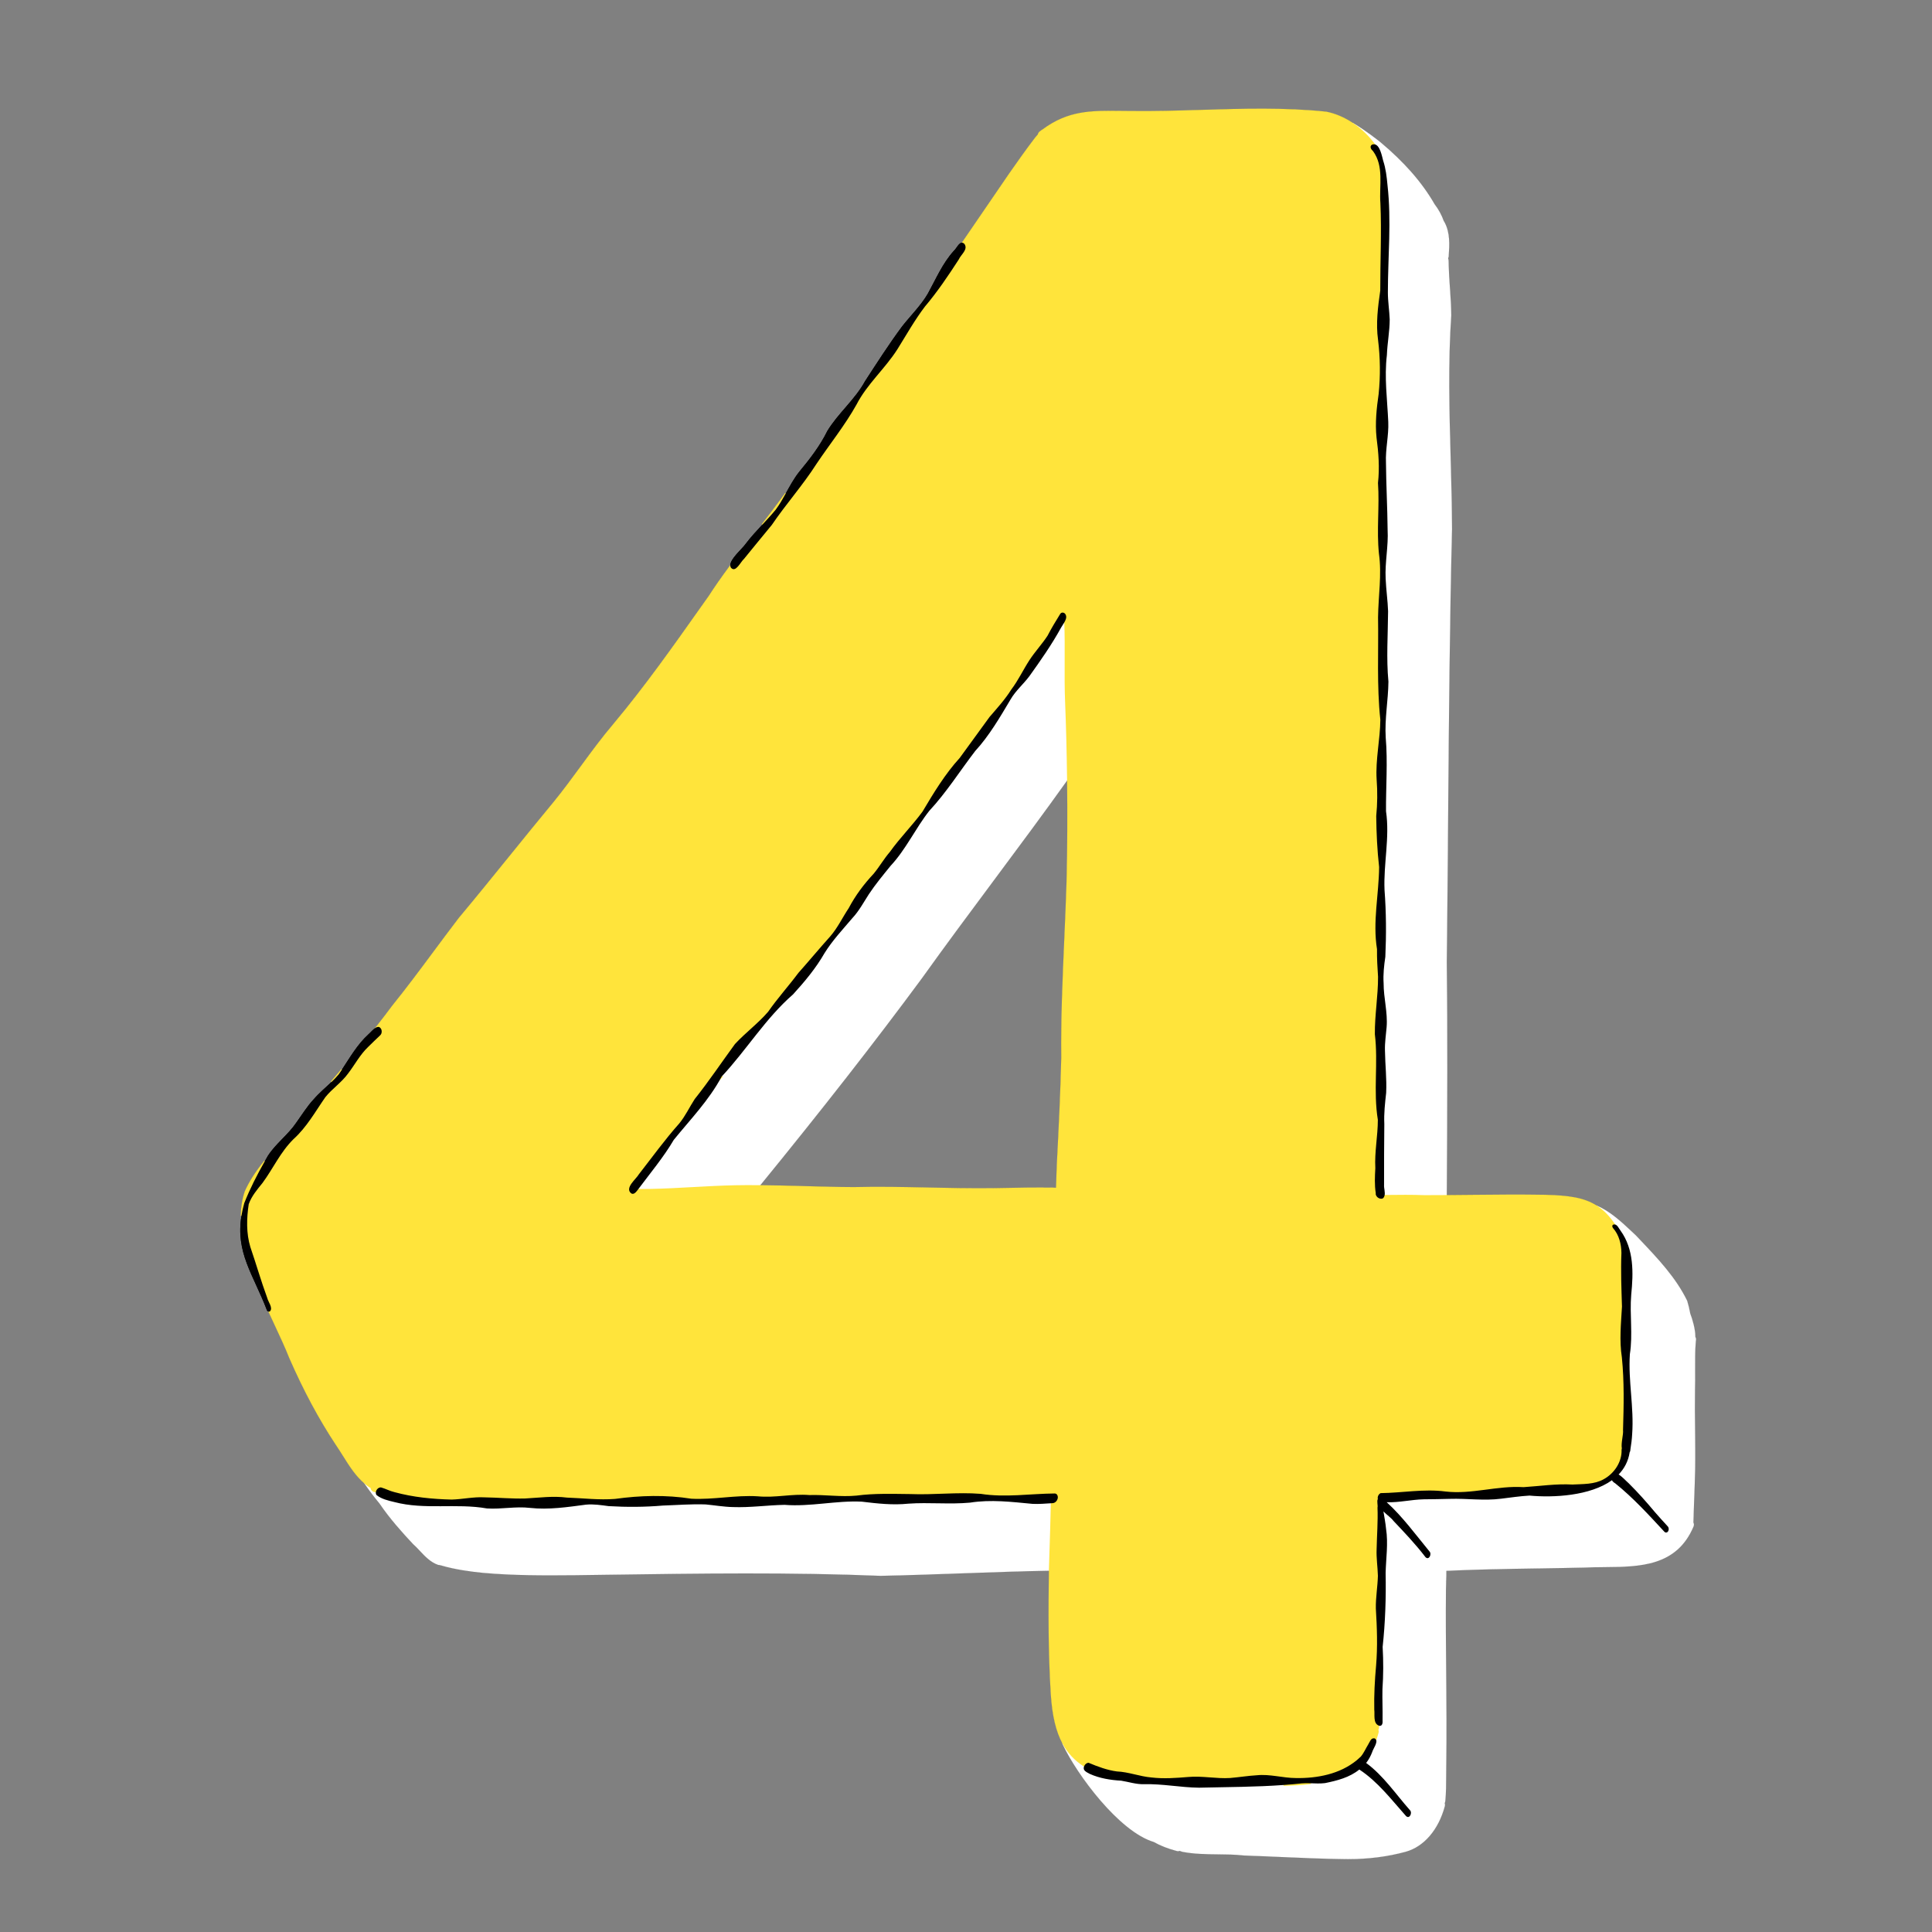
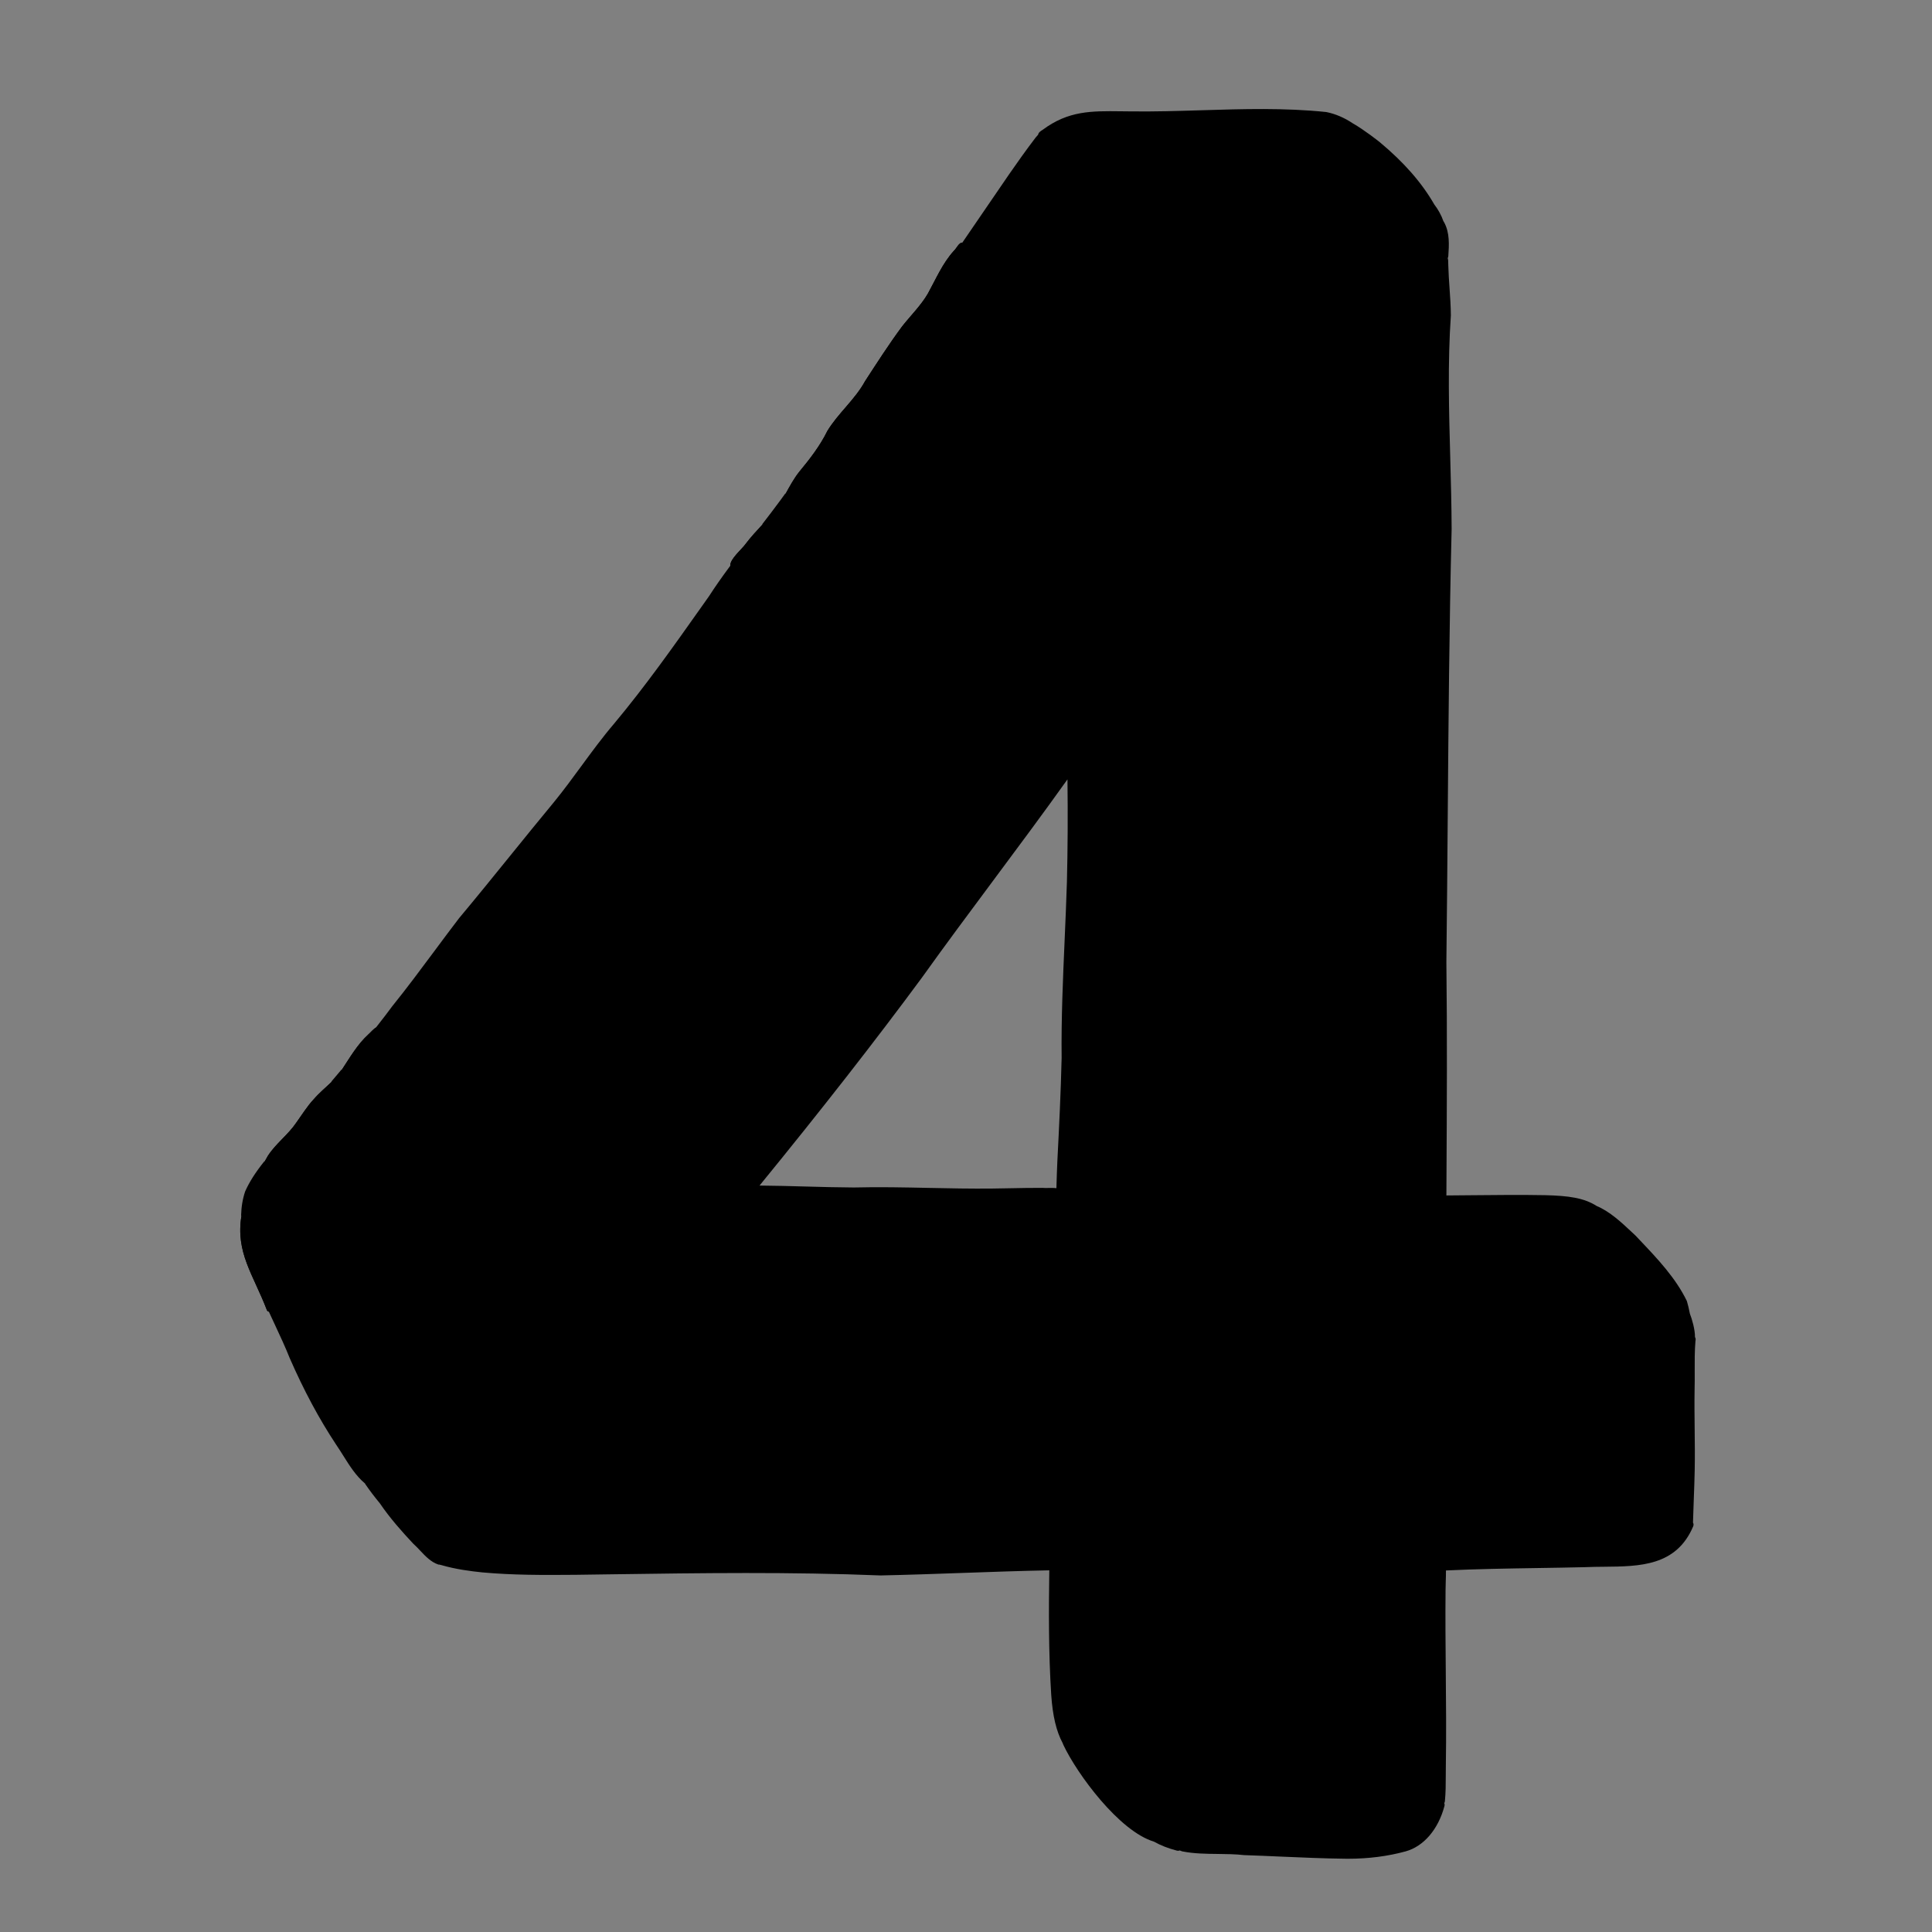
<svg xmlns="http://www.w3.org/2000/svg" version="1.0" preserveAspectRatio="xMidYMid meet" height="1080" viewBox="0 0 810 810" zoomAndPan="magnify" width="1080">
  <rect x="0" y="0" width="810" height="810" fill="#808080" stroke="none" />
  <defs>
    <clipPath id="c66d4176ae">
      <path clip-rule="nonzero" d="M 100 45.055 L 711 45.055 L 711 779.305 L 100 779.305 Z M 100 45.055" />
    </clipPath>
    <clipPath id="6b776a8e0f">
      <path clip-rule="nonzero" d="M 151 51 L 711.27 51 L 711.27 779.305 L 151 779.305 Z M 151 51" />
    </clipPath>
    <clipPath id="b479705c16">
-       <path clip-rule="nonzero" d="M 100 45.055 L 682 45.055 L 682 749 L 100 749 Z M 100 45.055" />
-     </clipPath>
+       </clipPath>
  </defs>
  <g clip-path="url(#c66d4176ae)">
    <path fill-rule="nonzero" fill-opacity="1" d="M 710.629 560.574 C 710.688 557.477 709.352 552.926 708.5 550.801 C 708.109 548.762 707.707 547.078 707.227 545.469 C 702.539 535.781 694.93 527.762 687.57 520.004 C 686.941 519.34 686.312 518.676 685.68 518.008 C 685.172 517.535 684.66 517.055 684.141 516.566 C 679.84 512.531 674.969 507.957 669.434 505.633 C 664.023 502.156 657.449 501.332 647.926 501.086 C 637.512 500.898 626.922 501.008 616.68 501.109 C 613.258 501.141 609.828 501.176 606.406 501.199 L 606.441 494.047 C 606.602 464.312 606.77 433.566 606.402 403.34 C 606.648 383.066 606.812 362.453 606.969 342.516 C 607.281 302.973 607.602 262.082 608.602 221.879 C 608.57 211.863 608.289 201.68 608.02 191.832 C 607.48 172.297 606.922 152.094 608.281 132.23 C 608.254 128.414 607.988 124.559 607.727 120.828 C 607.512 117.727 607.289 114.516 607.207 111.336 C 607.18 111.039 607.18 110.711 607.18 110.367 C 607.18 109.633 607.18 108.879 606.957 108.227 C 607.113 107.961 607.199 107.668 607.211 107.359 C 607.523 102.762 607.879 97.543 605.398 93.094 C 605.355 93.027 605.309 92.961 605.262 92.895 L 605.164 92.75 C 604.305 90.281 603.012 87.91 601.332 85.719 C 596.07 76.57 588.598 68.035 578.492 59.625 C 577.859 59.113 572.129 54.555 567.148 51.707 C 563.602 49.332 559.871 47.738 556.047 46.973 C 538.684 45.152 520.938 45.695 503.777 46.223 C 493.902 46.523 483.699 46.84 473.664 46.695 C 472.348 46.688 471.059 46.672 469.793 46.656 C 457.59 46.52 447.953 46.398 437.176 54.398 L 437.121 54.43 C 436.305 54.945 435.383 55.523 435.254 56.453 C 434.906 56.828 434.57 57.223 434.25 57.609 L 434.129 57.75 C 430.066 63.074 426.316 68.398 423.184 72.906 C 420.016 77.547 416.84 82.18 413.664 86.812 C 410.266 91.773 406.863 96.734 403.473 101.703 L 403.414 101.789 C 402.027 101.645 400.996 104.223 399.914 105.145 C 395.125 110.438 392.387 116.996 388.977 123.16 C 386.051 128.137 381.797 132.293 378.223 136.836 C 372.723 144.246 367.723 152.062 362.684 159.801 C 358.457 167.551 351.426 173.188 346.871 180.684 C 343.805 186.918 339.52 192.465 335.062 197.832 C 332.812 200.668 331.117 203.852 329.367 207.004 L 329.227 206.914 L 328.254 208.254 C 327.875 208.777 327.492 209.301 327.113 209.824 C 324.438 213.469 321.691 217.039 319.598 219.738 L 319.727 219.84 C 317.262 222.496 314.797 225.148 312.598 228.051 C 311.27 230.027 305.938 234.441 306.191 237.176 L 306.082 237.324 C 302.535 242.105 299.738 246.113 297.273 249.938 C 296.129 251.555 294.984 253.172 293.836 254.797 C 282.32 271.082 270.406 287.926 257.453 303.41 C 252.566 309.133 248.047 315.297 243.676 321.258 C 240.031 326.23 236.262 331.371 232.301 336.227 C 226.152 343.645 219.984 351.262 214.023 358.625 C 206.996 367.301 199.734 376.273 192.445 384.988 C 188.891 389.629 185.344 394.398 181.918 399.012 C 176.297 406.578 170.484 414.398 164.457 421.867 C 162.574 424.422 160.461 427.188 157.805 430.566 L 157.578 430.852 C 156.441 431.504 155.25 433 154.445 433.668 C 149.809 437.902 146.711 443.375 143.273 448.559 L 143.145 448.461 C 141.738 450.125 140.332 451.789 138.926 453.453 L 139.043 453.562 C 136.543 455.973 133.844 458.184 131.57 460.824 C 128.73 463.871 126.57 467.422 124.145 470.785 C 120.734 475.805 115.672 479.406 112.328 484.562 C 111.863 485.355 111.414 486.168 110.953 486.973 L 110.82 486.883 C 107.121 491.488 104.57 495.492 102.789 499.488 C 101.738 502.578 101.168 505.992 101.086 509.629 L 101.25 509.645 C 98.691 525.152 106.164 534.301 111.879 549.215 C 111.996 549.594 112.336 549.863 112.699 549.883 L 112.73 549.961 C 113.508 551.645 114.285 553.312 115.051 554.957 C 117.438 560.082 119.695 564.922 121.461 569.387 C 127.41 582.996 133.785 594.875 140.949 605.707 C 141.969 607.188 142.953 608.762 143.91 610.281 C 146.512 614.441 149.207 618.738 152.98 621.914 L 153.262 622.371 C 154.996 624.902 156.961 627.496 159.266 630.289 C 163.559 636.609 168.738 642.375 173.254 647.195 C 174.27 648.094 175.246 649.129 176.188 650.133 C 178.375 652.461 180.641 654.863 183.734 655.926 C 183.957 655.984 184.156 655.988 184.34 655.977 C 184.539 656.07 184.746 656.129 184.926 656.141 C 191.059 657.945 197.43 658.746 202.301 659.242 C 214.895 660.379 227.395 660.371 241.266 660.246 C 246.293 660.18 251.32 660.109 256.348 660.035 C 293.332 659.512 331.578 658.969 369.191 660.512 C 380.621 660.273 392.238 659.859 403.473 659.461 C 415.418 659.035 427.77 658.594 439.922 658.367 C 439.68 675.117 439.609 693.016 440.727 710.527 C 441.328 719.395 442.859 725.855 445.555 730.859 L 445.594 730.965 C 445.68 731.18 445.762 731.383 445.828 731.566 C 451.574 743.746 469.184 767.719 483.785 772.109 C 486.594 773.688 489.727 774.918 493.363 775.871 C 493.809 775.992 494.219 775.977 494.59 775.805 C 494.902 775.949 495.254 776.082 495.648 776.195 C 500.535 777.172 505.613 777.223 510.527 777.273 C 514.172 777.312 517.941 777.352 521.617 777.766 C 526.766 777.938 532.004 778.168 537.066 778.391 C 545.852 778.773 554.938 779.172 563.879 779.273 C 564.336 779.281 564.785 779.285 565.238 779.285 C 573.758 779.285 581.855 778.246 589.32 776.195 C 596.898 774.098 602.977 767.004 605.582 757.23 C 605.711 756.77 605.68 756.336 605.496 755.961 C 605.648 755.738 605.742 755.488 605.773 755.211 C 606.133 751.676 606.141 748.074 606.145 744.586 C 606.148 743.168 606.148 741.699 606.176 740.258 C 606.387 727.164 606.266 713.855 606.148 700.984 C 606.047 689.695 605.941 678.02 606.059 666.535 C 606.066 665.324 606.105 664.094 606.141 662.898 C 606.188 661.434 606.238 659.914 606.223 658.422 C 618.98 657.816 631.973 657.609 644.539 657.41 C 651.066 657.309 657.816 657.203 664.457 657.043 C 667.125 656.918 669.898 656.891 672.582 656.867 C 687.445 656.73 702.812 656.59 709.855 639.977 C 710.105 639.414 710.082 638.844 709.793 638.363 C 709.875 635.043 710.004 631.656 710.133 628.383 C 710.285 624.406 710.441 620.297 710.516 616.258 C 710.621 610.594 710.559 604.82 710.496 599.242 C 710.438 593.824 710.371 588.227 710.465 582.727 C 710.539 580.129 710.527 577.488 710.512 574.934 C 710.496 570.738 710.473 566.398 710.828 562.18 C 710.988 561.574 710.918 561.02 710.629 560.574 Z M 443.312 486.648 C 443.141 490.227 443.031 493.867 442.926 497.391 L 442.906 498.152 C 441.82 498.02 440.57 498.043 439.457 498.062 C 438.551 498.078 437.684 498.098 437.098 498.02 C 432.516 498 427.836 498.094 423.32 498.18 C 420.902 498.227 418.484 498.273 416.07 498.305 C 407.191 498.402 398.148 498.223 389.406 498.035 C 379.105 497.82 368.453 497.59 357.945 497.859 C 351.199 497.824 344.281 497.633 337.594 497.449 C 331.312 497.277 324.824 497.102 318.441 497.051 C 344.652 464.941 366.891 436.465 386.422 410.008 C 396.266 396.238 406.551 382.422 416.496 369.059 C 426.766 355.262 437.383 340.996 447.539 326.758 C 447.727 341.805 447.652 355.902 447.309 369.82 C 447.059 377.957 446.699 386.223 446.348 394.219 C 445.641 410.359 444.906 427.051 445.094 443.492 C 444.766 457.789 444.035 472.652 443.312 486.648 Z M 443.312 486.648" fill="#000000" />
  </g>
  <g clip-path="url(#6b776a8e0f)">
-     <path fill-rule="nonzero" fill-opacity="1" d="M 446.012 257.32 L 445.707 257.117 L 445.992 256.758 C 446.027 256.719 446.059 256.684 446.082 256.645 L 446.625 255.855 L 446.75 257.918 L 446.121 257.379 C 446.086 257.359 446.051 257.344 446.012 257.32 Z M 575.844 60.691 L 575.938 60.82 L 576.098 60.828 C 577.977 60.891 578.883 64.629 579.375 66.637 L 579.383 66.684 C 579.453 66.957 579.512 67.203 579.574 67.426 C 580.672 70.719 581.059 74.145 581.387 77.664 C 582.535 87.773 582.195 98.109 581.863 108.137 L 581.859 108.242 C 581.707 112.93 581.547 117.773 581.547 122.539 C 581.539 124.707 581.742 126.887 581.941 128.996 L 581.949 129.109 C 582.098 130.688 582.25 132.32 582.312 133.918 C 582.305 136.648 582 139.414 581.707 142.086 C 581.461 144.305 581.211 146.594 581.125 148.848 C 580.297 155.715 580.785 162.707 581.254 169.469 C 581.414 171.781 581.598 174.398 581.711 176.906 C 581.824 179.727 581.52 182.582 581.223 185.363 C 580.922 188.172 580.613 191.078 580.742 193.957 C 580.777 198.715 580.934 203.508 581.086 208.148 C 581.238 212.699 581.391 217.406 581.43 222.082 C 581.625 225.535 581.32 229.027 581.023 232.402 C 580.734 235.734 580.434 239.184 580.609 242.59 C 580.703 244.887 580.914 247.176 581.125 249.391 L 581.129 249.438 C 581.348 251.809 581.555 254.047 581.633 256.262 C 581.609 259.078 581.535 262.004 581.469 264.602 C 581.293 271.574 581.109 278.785 581.773 285.785 C 581.738 289.02 581.445 292.301 581.168 295.473 L 581.16 295.539 C 580.762 300.02 580.348 304.648 580.637 309.27 C 581.215 315.895 581.055 322.758 580.898 329.426 C 580.82 332.77 580.73 336.555 580.766 340.164 C 581.699 346.488 581.188 352.902 580.688 359.129 C 580.32 363.707 579.941 368.441 580.141 373.145 C 580.812 381.914 580.926 391.324 580.48 401.094 C 579.984 404.426 579.508 408.352 579.754 412.195 C 579.746 414.938 580.094 417.691 580.434 420.379 C 580.859 423.73 581.301 427.195 581.016 430.629 C 580.938 431.602 580.836 432.566 580.727 433.59 C 580.484 435.852 580.234 438.184 580.324 440.504 C 580.352 442.82 580.477 445.098 580.598 447.305 L 580.605 447.449 C 580.809 451.09 580.996 454.531 580.82 458.156 L 580.785 458.484 C 580.324 462.641 579.848 466.941 580.051 471.215 C 579.961 480.523 579.926 488.855 579.949 496.672 C 579.895 497.352 580 498.09 580.094 498.746 C 580.219 499.609 580.348 500.504 580.137 501.242 L 580.008 501.672 L 581.848 501.648 C 586.844 501.59 592.008 501.527 597.121 501.738 C 597.387 501.738 597.652 501.738 597.918 501.738 C 600.395 501.738 602.898 501.723 605.332 501.703 L 606.566 501.699 L 606.609 494.047 L 606.609 493.875 C 606.77 464.199 606.934 433.512 606.566 403.344 C 606.816 383.18 606.977 362.676 607.133 342.844 L 607.133 342.516 C 607.445 302.996 607.766 262.129 608.77 221.879 C 608.734 211.879 608.457 201.715 608.184 191.883 L 608.184 191.797 C 607.645 172.273 607.086 152.086 608.445 132.23 C 608.422 128.422 608.152 124.578 607.895 120.816 C 607.676 117.727 607.453 114.531 607.371 111.32 C 607.348 111.031 607.348 110.707 607.348 110.367 C 607.344 109.648 607.344 108.906 607.137 108.246 C 607.281 107.977 607.363 107.68 607.375 107.371 C 607.691 102.746 608.047 97.508 605.535 93 C 605.492 92.934 605.445 92.863 605.398 92.801 L 605.312 92.676 C 604.445 90.199 603.152 87.824 601.477 85.637 C 596.203 76.473 588.719 67.922 578.598 59.492 C 577.957 58.98 572.219 54.418 567.23 51.562 L 567.09 51.484 L 566.746 52.035 L 566.879 52.125 C 570.262 54.391 573.363 57.355 575.844 60.691 Z M 268.27 499.16 C 269.965 499.16 271.391 499.152 272.848 499.117 C 278.785 499 284.758 498.672 290.535 498.352 C 296.352 498.031 302.367 497.699 308.344 497.582 C 311.133 497.531 314.141 497.516 318.094 497.543 L 318.254 497.543 L 318.352 497.422 C 344.672 465.184 366.98 436.625 386.555 410.102 C 396.387 396.355 406.656 382.559 416.586 369.215 L 416.73 369.023 C 427.066 355.133 437.754 340.773 447.969 326.441 L 448.031 326.352 L 448.027 326.246 C 447.883 314.898 447.621 304.594 447.227 294.742 C 446.977 288.918 447 282.988 447.027 277.258 L 447.027 277.16 C 447.051 271.66 447.078 265.969 446.852 260.391 L 446.801 259.109 L 446.223 260.254 C 445.957 260.789 445.617 261.312 445.27 261.84 C 445.008 262.242 444.758 262.621 444.578 262.965 C 440.707 270.023 436.09 276.613 431.301 283.301 C 430.297 284.641 429.113 285.953 428.066 287.109 C 426.402 288.949 424.684 290.855 423.441 293.004 L 422.715 294.223 C 418.504 301.312 414.145 308.645 408.602 314.664 C 406.465 317.445 404.387 320.336 402.359 323.16 C 398.328 328.773 394.156 334.574 389.336 339.758 C 386.859 342.898 384.668 346.379 382.547 349.746 C 379.719 354.234 376.797 358.879 373.156 362.762 L 371.98 364.207 C 369.258 367.562 366.438 371.035 364 374.723 C 363.422 375.613 362.836 376.566 362.359 377.34 C 360.789 379.887 359.168 382.52 357.078 384.742 C 356.25 385.723 355.402 386.699 354.559 387.676 L 354.484 387.762 C 351.301 391.434 348.012 395.23 345.406 399.43 C 341.598 406.07 336.637 411.852 332.301 416.621 C 325.367 422.664 319.633 429.953 314.078 437.02 C 310.359 441.75 306.512 446.645 302.328 451.117 L 302.242 451.238 C 298.25 458.707 292.715 465.23 287.367 471.539 L 287.328 471.586 C 285.641 473.574 283.895 475.633 282.195 477.73 C 279.086 483.043 275.02 488.328 271.082 493.445 C 269.773 495.148 268.418 496.902 267.133 498.629 L 266.738 499.156 L 267.398 499.156 C 267.695 499.16 267.984 499.16 268.27 499.16 Z M 439.762 629.973 L 439.391 629.996 L 439.387 629.996 C 437.258 630.137 435.051 630.281 432.906 630.168 C 432.324 630.113 431.742 630.059 431.16 630 L 430.332 629.922 C 422.234 629.141 414.59 628.402 406.66 629.656 C 402.172 630.074 397.582 630 393.141 629.93 L 393.031 629.93 C 389.043 629.859 384.918 629.797 380.82 630.082 C 374.098 630.789 367.285 629.969 361.262 629.242 C 356.141 628.996 350.996 629.484 346.02 629.957 L 345.918 629.965 C 340.379 630.488 334.648 631.031 328.918 630.582 C 325.906 630.641 322.934 630.855 320.062 631.062 L 320 631.066 C 316.09 631.348 311.656 631.66 307.27 631.516 C 304.828 631.465 302.273 631.152 299.77 630.848 C 298.441 630.684 297.145 630.527 295.895 630.414 C 291.727 630.25 287.504 630.453 283.418 630.648 L 283.039 630.664 C 281.352 630.746 279.609 630.828 277.883 630.879 C 270.66 631.508 263.031 631.586 255.219 631.121 L 254.195 630.984 C 251.422 630.613 248.559 630.234 245.676 630.5 L 243.613 630.77 C 236.617 631.691 229.383 632.652 222.246 631.863 C 218.922 631.473 215.602 631.695 212.391 631.91 L 212.312 631.914 C 209.648 632.09 206.898 632.273 204.234 632.102 C 198.328 631.062 192.316 631.109 186.5 631.148 C 179.531 631.188 172.32 631.246 165.352 629.406 L 165.098 629.344 C 162.602 628.746 160.023 628.125 158.082 626.555 C 157.848 626.152 157.879 625.723 157.953 625.43 L 158.027 625.121 L 157.723 625.035 C 157.648 625.012 157.574 624.992 157.48 624.969 C 157.41 624.953 157.336 624.938 157.207 624.902 C 156.551 624.852 155.996 624.258 155.996 623.602 L 155.996 623.285 L 155.73 623.234 C 155.551 623.195 155.375 623.117 155.207 623.004 C 154.52 622.543 153.895 622.035 153.324 621.559 L 151.758 620.242 L 153.125 622.465 C 154.867 625.008 156.832 627.602 159.129 630.383 C 163.43 636.715 168.621 642.492 173.145 647.32 C 174.164 648.223 175.176 649.297 176.066 650.246 C 178.27 652.586 180.547 655.008 183.691 656.086 C 183.934 656.152 184.156 656.152 184.305 656.145 C 184.516 656.238 184.723 656.297 184.875 656.301 C 191.023 658.105 197.406 658.91 202.285 659.406 C 214.922 660.551 227.414 660.539 241.27 660.41 C 246.297 660.344 251.324 660.273 256.352 660.203 C 293.305 659.676 331.516 659.137 369.195 660.676 C 380.566 660.441 392.121 660.031 403.301 659.633 L 403.75 659.617 C 415.664 659.191 427.98 658.754 440.094 658.527 L 440.418 658.527 L 440.422 657.934 C 440.496 655.59 440.57 653.242 440.648 650.898 L 440.656 650.688 C 440.863 644.145 441.082 637.379 441.211 630.738 C 441.227 630.621 441.234 630.492 441.242 630.359 L 441.266 629.879 L 440.898 629.902 C 440.516 629.922 440.141 629.949 439.762 629.973 Z M 710.793 560.527 C 710.84 557.402 709.508 552.871 708.664 550.77 C 708.27 548.711 707.863 547.012 707.375 545.398 C 702.68 535.691 695.066 527.664 687.691 519.887 C 687.059 519.227 686.43 518.562 685.793 517.883 C 685.375 517.496 684.957 517.105 684.531 516.707 L 684.242 516.434 C 679.934 512.391 675.047 507.809 669.488 505.477 L 669.348 505.418 L 669.055 505.977 L 669.18 506.062 C 671.879 507.797 674.273 510.242 676.496 513.531 L 676.605 513.695 L 676.797 513.68 C 676.82 513.68 676.844 513.676 676.867 513.676 C 677.57 513.676 678.113 514.547 678.594 515.316 C 678.801 515.648 678.973 515.922 679.148 516.137 C 684.637 523.73 684.516 533.445 683.566 542.812 C 683.262 546.469 683.367 550.172 683.465 553.785 C 683.594 558.359 683.727 563.094 682.996 567.754 C 682.637 573.332 683.07 578.918 683.496 584.324 C 683.926 589.836 684.371 595.531 683.961 601.223 C 683.871 603.059 683.641 605.078 683.234 607.605 C 683.238 608.035 683.148 608.41 682.961 608.699 L 682.926 608.801 C 682.375 612.32 680.84 615.402 678.367 617.957 L 678.074 618.258 L 678.438 618.473 C 679.48 619.09 680.402 619.992 681.293 620.867 C 681.754 621.32 682.207 621.762 682.645 622.141 C 686.148 625.613 689.641 629.461 693.637 634.25 C 694.797 635.613 696.027 636.953 697.234 638.27 C 697.82 638.91 698.406 639.551 698.988 640.195 C 699.363 640.602 699.398 641.359 699.066 641.852 C 698.938 642.051 698.75 642.172 698.551 642.188 C 698.535 642.188 698.523 642.188 698.512 642.188 C 698.344 642.188 698.156 642.102 698.023 641.945 L 697.035 640.883 C 690.879 634.227 684.512 627.348 677.32 621.582 C 676.762 621.281 676.344 620.887 676.117 620.438 L 675.941 620.098 L 675.625 620.32 C 666.898 626.59 652.16 627.727 641.234 626.699 C 638.207 626.871 635.18 627.262 632.254 627.637 C 631.27 627.762 630.285 627.891 629.297 628.008 C 624.988 628.57 620.602 628.391 616.355 628.215 L 616.312 628.211 C 613.531 628.098 610.656 627.973 607.824 628.07 C 606.91 628.09 606.004 628.109 605.094 628.133 C 602.398 628.191 599.613 628.258 596.832 628.266 C 594.508 628.316 592.191 628.605 589.949 628.883 C 587.305 629.211 584.312 629.574 581.391 629.484 L 580.484 629.449 L 581.152 630.062 C 586.293 634.738 590.738 640.301 595.039 645.68 C 596.453 647.453 597.734 649.055 599.051 650.652 C 599.41 650.996 599.43 651.562 599.324 651.98 C 599.207 652.453 598.926 652.828 598.625 652.914 C 598.34 652.988 598.082 652.812 597.926 652.668 C 593.754 647.207 589.023 642.23 584.465 637.434 C 583.969 636.719 583.102 635.977 582.188 635.195 C 581.52 634.625 580.828 634.035 580.25 633.43 L 579.52 632.652 L 579.684 633.707 C 579.777 634.328 579.883 634.945 579.988 635.562 L 580.039 635.859 C 580.328 637.539 580.625 639.273 580.785 641.031 C 581.441 645.227 581.16 649.648 580.883 653.93 L 580.879 653.984 C 580.762 655.812 580.637 657.699 580.602 659.523 C 580.816 670.34 580.398 680.746 579.352 690.484 C 579.695 696.66 579.668 702.449 579.266 708.195 C 579.211 710.469 579.25 712.867 579.285 714.984 L 579.285 715.035 C 579.316 717.055 579.352 719.141 579.316 721.18 C 579.355 721.613 579.398 722.66 578.965 723.074 C 578.809 723.227 578.59 723.285 578.348 723.25 C 578.297 723.234 578.254 723.207 578.191 723.172 C 578.141 723.141 578.09 723.113 578.035 723.082 L 577.602 722.879 L 577.562 723.359 C 577.551 723.473 577.547 723.586 577.539 723.703 L 577.531 723.82 C 577.52 724.02 577.508 724.215 577.488 724.41 C 577.465 724.625 577.383 724.82 577.25 724.992 L 577.105 725.172 L 577.223 725.367 C 577.383 725.641 577.414 725.98 577.309 726.352 C 577.078 727.211 576.793 728.129 576.457 729.074 L 576.398 729.254 L 576.52 729.398 C 577.105 730.09 576.328 731.617 575.703 732.84 C 575.395 733.441 575.109 734.004 575.004 734.41 C 574.367 736.105 573.523 737.621 572.496 738.918 L 572.285 739.188 L 572.559 739.391 C 577.73 743.188 581.867 748.254 585.863 753.16 L 585.934 753.246 C 587.531 755.199 589.18 757.219 590.887 759.145 C 591.25 759.492 591.27 760.062 591.164 760.484 C 591.047 760.961 590.762 761.344 590.457 761.43 C 590.223 761.504 589.98 761.406 589.727 761.164 C 588.57 759.867 587.402 758.512 586.273 757.203 L 586.148 757.312 L 586.246 757.172 C 581.375 751.527 576.34 745.688 570.078 741.602 L 569.875 741.469 L 569.688 741.625 C 565.582 744.977 560.203 746.281 555.496 747.238 C 553.77 747.461 551.996 747.398 550.246 747.34 L 549.379 747.312 C 545.812 747.754 542.074 747.992 538.262 748.023 C 529.41 748.672 520.418 748.832 511.723 748.984 L 511.012 748.996 C 508.27 749.043 505.453 749.094 502.691 749.164 C 499.176 749.129 495.625 748.77 492.195 748.426 L 492.004 748.406 C 487.938 747.992 483.742 747.574 479.57 747.707 C 479.492 747.707 479.414 747.707 479.34 747.707 C 477.168 747.707 474.949 747.227 473.152 746.836 L 473.098 746.824 C 472.125 746.613 471.117 746.395 470.082 746.227 C 464.883 745.941 460.629 745.027 457.082 743.438 C 456.906 743.336 456.727 743.242 456.543 743.148 C 455.848 742.785 455.129 742.414 454.785 741.797 C 454.629 741.41 454.668 740.941 454.895 740.477 L 455.023 740.211 L 454.773 740.051 C 450.977 737.625 448.105 734.547 445.996 730.633 L 445.922 730.496 L 445.336 730.77 L 445.484 731.137 C 445.551 731.309 445.617 731.469 445.676 731.637 C 451.438 743.84 469.078 767.859 483.703 772.254 C 486.52 773.836 489.668 775.07 493.32 776.031 C 493.777 776.152 494.203 776.141 494.586 775.984 C 494.891 776.121 495.23 776.246 495.617 776.359 C 500.516 777.336 505.602 777.387 510.523 777.438 C 514.164 777.477 517.926 777.516 521.609 777.93 C 526.707 778.102 531.887 778.328 536.898 778.547 L 537.059 778.555 C 545.844 778.938 554.926 779.336 563.875 779.438 C 564.332 779.445 564.781 779.449 565.238 779.449 C 573.766 779.449 581.883 778.41 589.363 776.355 C 597 774.238 603.121 767.105 605.742 757.273 C 605.867 756.812 605.848 756.363 605.684 755.973 C 605.82 755.75 605.906 755.5 605.938 755.227 C 606.301 751.668 606.305 748.07 606.309 744.582 L 606.309 744.301 C 606.312 742.977 606.316 741.605 606.34 740.262 C 606.551 727.137 606.43 713.84 606.312 700.98 C 606.211 689.699 606.105 678.031 606.223 666.535 C 606.23 665.34 606.27 664.121 606.305 662.945 L 606.141 662.941 L 606.141 662.938 L 606.305 662.898 C 606.352 661.484 606.398 660.023 606.387 658.578 C 619.031 657.98 631.91 657.777 644.367 657.578 L 644.539 657.578 C 650.691 657.48 657.66 657.371 664.461 657.207 C 667.152 657.082 669.91 657.059 672.582 657.031 C 687.5 656.895 702.922 656.754 710.008 640.043 C 710.27 639.445 710.254 638.836 709.957 638.316 C 710.043 634.941 710.176 631.461 710.297 628.387 C 710.441 624.641 710.605 620.398 710.68 616.262 C 710.789 610.52 710.719 604.527 710.66 599.238 L 710.66 599.113 C 710.598 593.738 710.539 588.184 710.629 582.73 C 710.703 580.117 710.691 577.48 710.676 574.93 L 710.676 574.848 C 710.656 570.684 710.637 566.375 710.988 562.219 C 711.156 561.59 711.09 561.008 710.793 560.527 Z M 710.793 560.527" fill="#ffffff" />
-   </g>
+     </g>
  <g clip-path="url(#b479705c16)">
    <path fill-rule="nonzero" fill-opacity="1" d="M 111.234 487.148 C 107.621 493.477 104.832 499.168 102.711 504.551 C 102.25 506.176 101.887 507.812 101.578 509.688 L 101.551 509.84 L 100.914 509.781 L 100.918 509.629 C 101.004 505.973 101.578 502.543 102.629 499.438 C 104.422 495.418 106.984 491.398 110.688 486.777 L 110.785 486.656 L 111.312 487.016 Z M 139.281 453.797 C 140.148 452.957 141.277 451.84 142.281 450.621 L 142.297 450.602 C 142.723 449.992 143.137 449.371 143.547 448.754 L 143.633 448.621 L 143.117 448.234 L 143.016 448.355 C 141.613 450.02 140.207 451.684 138.797 453.344 L 138.695 453.465 L 139.168 453.906 Z M 319.91 220.152 L 319.992 220.047 C 321.824 218.074 323.715 216.035 325.469 213.898 C 327.082 211.73 328.418 209.387 329.648 207.172 L 329.727 207.039 L 329.184 206.691 L 328.117 208.156 C 327.738 208.684 327.359 209.207 326.98 209.727 C 324.316 213.355 321.566 216.93 319.465 219.641 L 319.363 219.77 L 319.758 220.074 Z M 680.793 599.566 C 680.891 600.402 680.719 601.582 680.531 602.836 C 680.305 604.383 680.07 605.969 680.281 607.184 L 680.289 607.223 L 680.285 607.301 C 680.219 607.523 680.191 607.688 680.184 607.852 C 680.375 612.801 677.293 617.875 672.516 620.461 C 669.18 622.355 665.262 622.5 661.473 622.637 C 660.738 622.664 660.008 622.691 659.285 622.73 C 654.48 622.477 649.656 622.902 644.996 623.32 C 642.945 623.508 640.84 623.695 638.766 623.824 C 633.59 623.488 628.402 624.168 623.391 624.824 L 623.316 624.836 C 617.656 625.574 611.812 626.34 605.977 625.652 C 600.242 624.887 594.371 625.344 588.695 625.785 L 588.629 625.789 C 585.449 626.035 582.164 626.289 578.926 626.332 C 578.211 626.703 577.801 627.613 577.988 628.426 L 578.02 628.566 L 577.938 628.684 C 577.699 629.047 577.777 629.832 577.848 630.52 C 577.902 631.121 577.957 631.672 577.859 632.105 C 578.008 635.914 577.848 639.793 577.691 643.539 L 577.688 643.605 C 577.609 645.535 577.523 647.535 577.484 649.492 C 577.391 651.738 577.57 654.012 577.746 656.211 C 577.855 657.582 577.98 659.125 578.023 660.648 C 577.973 662.707 577.77 664.824 577.594 666.691 C 577.359 669.203 577.113 671.801 577.164 674.367 C 577.621 681.91 577.953 690.047 577.258 698.367 C 576.621 705.457 576.379 711.305 576.504 716.777 C 576.574 717.305 576.57 717.945 576.57 718.625 C 576.562 720.395 576.555 722.391 578.031 723.086 L 578.242 723.184 L 578.223 723.414 C 578.215 723.523 578.207 723.637 578.199 723.75 L 578.191 723.863 C 578.18 724.07 578.168 724.277 578.148 724.48 C 578.117 724.75 578.031 725 577.891 725.227 C 578.059 725.617 578.078 726.062 577.949 726.523 C 577.711 727.406 577.422 728.34 577.086 729.293 L 576.891 729.844 L 576.52 729.398 C 576.418 729.281 576.293 729.188 576.133 729.113 C 575.23 728.988 574.82 729.828 574.379 730.695 L 574.355 730.742 C 574.188 731.074 574.039 731.355 573.871 731.605 C 573.551 732.137 573.234 732.719 572.93 733.281 C 572.297 734.449 571.66 735.625 570.82 736.633 C 570.332 737.117 569.809 737.59 569.211 738.094 C 569.113 738.16 569.059 738.207 569.004 738.258 C 561.094 744.77 550.637 745.965 543.246 745.785 C 540.898 745.777 538.543 745.453 536.266 745.141 L 536.18 745.129 C 533.172 744.715 530.055 744.289 526.965 744.613 C 524.855 744.734 522.641 745 520.68 745.234 C 519.246 745.406 517.457 745.621 515.754 745.766 C 513.016 745.941 510.168 745.73 507.406 745.527 L 507.328 745.52 C 504.32 745.297 501.207 745.062 498.23 745.336 C 495.258 745.578 491.895 745.852 488.5 745.852 C 486.387 745.852 484.48 745.75 482.68 745.535 C 480.367 745.34 478.09 744.809 475.891 744.297 C 473.398 743.719 470.844 743.125 468.254 743.016 C 464.078 742.477 459.895 740.883 456.344 739.391 C 455.77 739.426 455.203 739.848 454.895 740.477 L 454.734 740.812 L 454.418 740.609 C 450.523 738.125 447.574 734.965 445.414 730.953 C 442.703 725.922 441.164 719.438 440.559 710.539 C 439.438 692.941 439.512 674.98 439.758 658.191 L 439.762 657.922 C 439.816 656.152 439.871 654.387 439.93 652.621 L 439.984 650.875 C 440.195 644.297 440.418 637.492 440.551 630.699 C 440.57 630.547 440.578 630.41 440.582 630.273 L 440.602 629.918 L 441.027 629.895 C 441.121 629.887 441.207 629.879 441.297 629.879 C 442.27 629.824 443 628.895 443.145 628.023 C 443.219 627.562 443.098 627.07 442.836 626.773 C 442.664 626.578 442.434 626.484 442.129 626.477 C 438.738 626.512 435.203 626.723 432.078 626.906 C 425.219 627.316 418.125 627.742 411.098 626.629 C 405.789 626.211 400.359 626.398 395.113 626.586 L 394.941 626.59 C 390.594 626.75 386.094 626.91 381.648 626.723 C 380.648 626.715 379.633 626.703 378.621 626.688 L 378.449 626.684 C 372.094 626.602 365.52 626.52 359.121 627.371 C 355.355 627.738 351.512 627.535 347.785 627.344 C 345.148 627.207 342.156 627.047 339.324 627.141 C 335.75 626.852 332.234 627.141 328.836 627.422 C 325.184 627.723 321.438 628.035 317.586 627.664 C 312.891 627.375 308.137 627.773 303.543 628.156 C 299.059 628.527 294.426 628.918 289.828 628.676 C 279.891 627.121 269.461 627.148 257.922 628.754 C 253.27 629.133 248.531 628.832 243.953 628.543 L 243.895 628.539 C 241.969 628.418 239.785 628.277 237.68 628.203 C 233.289 627.637 228.828 627.965 224.516 628.285 C 223.047 628.398 221.633 628.5 220.238 628.574 C 216.828 628.676 213.379 628.512 210.043 628.355 L 209.879 628.348 C 207.633 628.238 205.309 628.129 203.008 628.098 C 200.355 627.957 197.691 628.262 195.113 628.551 C 193.242 628.766 191.305 628.984 189.359 629.035 C 179.879 628.797 172.242 627.805 165.309 625.91 C 164.219 625.656 163.176 625.238 162.172 624.832 C 161.355 624.504 160.52 624.172 159.672 623.93 C 159.672 623.93 159.645 623.93 159.613 623.93 C 158.805 623.93 158.133 624.695 157.953 625.43 L 157.871 625.766 L 157.535 625.668 C 157.469 625.648 157.398 625.629 157.328 625.617 C 157.246 625.594 157.164 625.574 157.086 625.551 C 156.223 625.492 155.449 624.723 155.344 623.812 C 155.168 623.75 154.992 623.66 154.832 623.551 C 154.094 623.055 153.41 622.496 152.898 622.062 C 149.09 618.867 146.387 614.551 143.77 610.371 C 142.82 608.859 141.84 607.293 140.812 605.801 C 133.641 594.957 127.262 583.07 121.309 569.453 C 119.543 564.988 117.289 560.152 114.902 555.031 L 114.723 554.645 C 114.016 553.125 113.297 551.586 112.582 550.027 L 112.406 549.645 L 112.867 549.555 C 112.906 549.551 112.945 549.543 112.957 549.535 C 113.758 548.773 113.086 547.375 112.438 546.023 C 112.117 545.359 111.82 544.734 111.695 544.172 C 110.211 540.148 108.875 535.965 107.586 531.918 L 107.559 531.832 C 106.633 528.922 105.672 525.914 104.652 522.938 C 103.105 517.836 102.875 511.902 103.949 504.797 C 105.102 501.523 107.285 498.848 109.395 496.254 L 109.781 495.781 C 111.406 493.57 112.863 491.223 114.27 488.953 L 114.309 488.891 C 116.758 484.934 119.289 480.844 122.809 477.355 C 127 473.586 130.125 468.844 133.145 464.258 L 133.18 464.203 C 134.133 462.754 135.121 461.258 136.125 459.812 C 137.453 458.148 139.055 456.668 140.602 455.234 C 142.367 453.598 144.191 451.906 145.586 449.98 C 146.633 448.629 147.57 447.227 148.48 445.875 C 150.145 443.391 151.863 440.824 154.199 438.609 C 154.734 438.09 155.273 437.566 155.809 437.043 L 155.898 436.953 C 156.953 435.926 158.039 434.863 159.141 433.84 C 159.676 433.344 159.855 432.5 159.586 431.746 C 159.207 430.938 158.738 430.695 158.059 430.977 L 156.898 431.445 L 157.672 430.465 C 160.34 427.066 162.457 424.305 164.324 421.766 C 170.352 414.301 176.16 406.484 181.773 398.926 C 185.203 394.312 188.742 389.551 192.312 384.887 C 199.57 376.211 206.797 367.281 213.789 358.648 L 213.98 358.414 C 219.914 351.086 226.051 343.508 232.172 336.121 C 236.121 331.277 239.883 326.148 243.52 321.188 L 243.68 321.25 L 243.547 321.152 C 247.918 315.191 252.438 309.027 257.324 303.301 C 270.277 287.82 282.188 270.984 293.699 254.699 C 294.848 253.078 295.992 251.457 297.141 249.844 C 299.598 246.027 302.398 242.016 305.949 237.227 L 306.375 236.648 L 306.539 237.348 C 306.582 237.543 306.648 237.699 306.738 237.832 C 307.008 238.137 307.301 238.297 307.605 238.297 C 307.613 238.297 307.621 238.297 307.625 238.297 C 308.496 238.262 309.504 236.871 310.316 235.754 C 310.812 235.078 311.281 234.434 311.723 234.055 C 315.125 229.848 318.66 225.547 322.082 221.391 L 323.328 219.875 C 326.02 215.91 328.98 212.07 331.848 208.352 C 335.324 203.844 338.918 199.184 342.066 194.258 C 343.98 191.406 345.996 188.594 347.945 185.875 C 351.703 180.629 355.59 175.203 358.801 169.461 C 361.328 164.562 364.891 160.309 368.34 156.195 C 370.984 153.039 373.715 149.781 375.961 146.25 C 376.934 144.691 377.926 143.059 378.801 141.617 C 381.508 137.156 384.312 132.543 387.539 128.301 C 392.75 122.152 397.43 115.188 401.707 108.578 C 401.969 107.969 402.445 107.336 402.953 106.672 C 404.113 105.148 405.105 103.848 404.031 102.414 C 403.875 102.277 403.691 102.164 403.516 102.117 L 403.078 101.988 L 403.336 101.609 C 406.59 96.84 409.855 92.078 413.121 87.312 L 413.527 86.719 C 416.703 82.086 419.879 77.453 423.043 72.812 C 426.188 68.297 429.945 62.961 433.996 57.652 L 434.121 57.504 C 434.457 57.098 434.77 56.734 435.098 56.375 C 435.262 55.402 436.203 54.812 437.035 54.293 L 437.086 54.258 C 447.887 46.242 457.527 46.355 469.746 46.492 L 469.793 46.492 C 471.059 46.508 472.348 46.523 473.664 46.527 C 483.625 46.676 493.742 46.363 503.531 46.062 L 503.824 46.055 C 520.973 45.531 538.707 44.988 556.062 46.809 C 559.922 47.582 563.68 49.184 567.246 51.574 C 570.691 53.883 573.848 56.898 576.375 60.301 L 576.785 60.852 L 576.094 60.828 C 575.816 60.82 575.555 60.871 575.277 60.992 C 575.09 61.137 574.969 61.348 574.961 61.586 C 574.941 62.098 575.41 62.73 575.855 63.102 C 579.332 67.797 579.176 73.395 579.027 78.805 C 578.969 80.906 578.906 83.082 579.066 85.168 C 579.406 92.848 579.277 100.789 579.148 108.469 L 579.145 108.691 C 579.074 113.004 578.996 117.465 579.008 121.809 C 577.953 129.238 577.16 135.902 578.086 142.469 C 579.02 150.047 579.102 157.695 578.332 165.211 C 577.492 171.023 576.801 177.25 577.449 183.434 C 578.145 188.641 578.844 195.516 578.055 202.52 C 578.375 206.996 578.266 211.637 578.156 216.121 C 578.031 221.371 577.906 226.785 578.457 232.07 C 579.289 237.938 578.898 243.93 578.52 249.73 C 578.324 252.723 578.121 255.797 578.09 258.816 C 578.164 263.215 578.137 267.695 578.109 272.023 L 578.105 272.109 C 578.047 281.836 577.984 291.863 579.039 301.699 C 579.016 305.332 578.617 309.012 578.234 312.57 L 578.227 312.613 C 577.723 317.266 577.195 322.074 577.492 326.812 C 577.883 331.918 577.824 336.953 577.316 342.207 C 577.418 350.336 577.805 357.098 578.531 363.469 C 578.5 367.652 578.125 371.852 577.762 375.91 L 577.758 375.988 C 577.117 383.156 576.457 390.57 577.641 397.871 C 577.594 401.895 577.832 405.828 578.082 409.516 C 578.098 413.52 577.75 417.516 577.414 421.383 C 577.066 425.406 576.707 429.531 576.75 433.598 C 577.434 439.258 577.316 444.902 577.203 450.363 C 577.078 456.566 576.949 462.98 577.992 469.434 C 577.996 472.508 577.715 475.539 577.438 478.469 C 577.094 482.176 576.738 485.984 576.941 489.75 C 576.73 493.492 576.594 496.844 577.121 500.172 L 577.125 500.203 L 577.121 500.266 C 577.008 500.762 577.309 501.234 577.574 501.543 C 578.008 502.062 579.09 502.527 579.734 502.043 C 579.895 501.859 580.031 501.59 580.133 501.242 L 580.199 501.004 L 581.84 500.988 C 586.578 500.93 591.953 500.867 597.133 501.078 C 599.867 501.078 602.637 501.062 605.324 501.043 L 606.234 501.039 C 609.281 501.016 612.332 500.988 615.383 500.957 L 616.984 500.941 C 627.125 500.836 637.617 500.734 647.926 500.922 C 657.488 501.168 664.09 501.996 669.535 505.504 C 672.316 507.289 674.773 509.797 677.047 513.168 L 677.363 513.641 L 676.797 513.68 C 676.688 513.691 676.562 513.703 676.434 513.762 C 676.371 513.801 676.312 513.895 676.297 514 C 676.266 514.203 676.363 514.484 676.547 514.703 C 679.43 517.98 680.082 522.27 680.121 525.297 C 679.844 531.922 680.047 538.223 680.258 544.898 L 680.348 547.785 C 680.297 548.711 680.238 549.609 680.184 550.508 L 680.148 551.027 C 679.766 556.949 679.371 563.07 680.301 569.035 C 681.312 578.992 681.121 588.754 680.793 599.566 Z M 290.527 497.688 C 296.355 497.367 302.387 497.035 308.332 496.922 C 311.129 496.863 314.141 496.855 318.098 496.883 C 324.648 496.926 331.234 497.109 337.598 497.285 C 344.305 497.469 351.211 497.66 357.945 497.691 C 368.305 497.426 378.809 497.648 388.969 497.863 L 389.41 497.871 C 397.629 498.043 406.949 498.242 416.066 498.141 C 418.238 498.109 420.41 498.066 422.582 498.027 L 423.316 498.016 C 427.844 497.926 432.512 497.836 437.098 497.855 C 437.664 497.926 438.461 497.914 439.301 497.902 L 439.539 497.898 C 440.566 497.875 441.719 497.859 442.746 497.969 L 442.766 497.332 C 442.867 493.824 442.977 490.199 443.148 486.637 C 443.871 472.652 444.602 457.801 444.93 443.488 C 444.742 427.051 445.473 410.359 446.18 394.219 C 446.531 386.238 446.895 377.996 447.145 369.816 C 447.488 355.766 447.562 341.516 447.367 326.254 C 447.223 314.91 446.961 304.613 446.566 294.77 C 446.312 288.895 446.34 282.953 446.363 277.211 L 446.363 277.156 C 446.391 271.664 446.414 265.98 446.191 260.418 L 446.188 260.336 L 446.223 260.262 C 446.844 259.02 446.832 258.121 446.191 257.426 L 446.012 257.316 C 445.852 257.215 445.676 257.156 445.504 257.156 C 445.43 257.156 445.363 257.168 445.293 257.184 C 445.043 257.25 444.832 257.43 444.695 257.695 C 442.766 260.828 441.043 263.656 439.504 266.648 C 438.344 268.438 436.996 270.148 435.688 271.805 C 434.379 273.461 433.043 275.16 431.906 276.902 C 430.84 278.535 429.855 280.258 428.902 281.926 C 427.484 284.41 426.031 286.949 424.27 289.27 C 422.008 292.863 419.395 295.879 416.625 299.07 L 416.25 299.504 C 415.879 299.934 415.5 300.371 415.121 300.812 C 413.035 303.715 410.871 306.672 408.777 309.531 L 408.477 309.941 C 406.551 312.57 404.559 315.293 402.625 317.98 C 396.727 324.426 392.082 331.961 387.055 340.438 C 384.973 343.281 382.668 345.973 380.441 348.574 C 378.027 351.395 375.531 354.309 373.34 357.383 C 372.012 358.922 370.855 360.586 369.734 362.199 C 368.734 363.637 367.707 365.117 366.57 366.492 C 362.16 371.207 358.746 375.914 356.125 380.895 C 355.18 382.301 354.309 383.777 353.465 385.203 C 351.93 387.801 350.344 390.488 348.312 392.816 C 345.945 395.453 343.555 398.227 341.246 400.91 L 341.043 401.145 C 339.055 403.457 336.996 405.844 334.961 408.137 C 333.211 410.484 331.336 412.793 329.523 415.031 C 327.086 418.031 324.566 421.133 322.305 424.387 C 320.016 427.051 317.359 429.461 314.789 431.785 C 312.609 433.762 310.363 435.797 308.371 437.957 C 306.488 440.531 304.598 443.191 302.77 445.766 C 299.172 450.836 295.449 456.074 291.504 461.023 C 290.727 462.219 289.984 463.508 289.266 464.754 C 287.988 466.969 286.68 469.246 285.012 471.254 C 280.633 476.176 276.57 481.496 272.645 486.637 C 271.25 488.461 269.672 490.527 268.109 492.527 C 267.812 493.055 267.238 493.715 266.629 494.418 C 265.375 495.867 263.977 497.484 264.086 498.801 C 264.125 499.266 264.355 499.668 264.789 500.023 C 265.363 500.441 265.984 500.121 266.934 498.895 L 267.234 498.496 L 267.98 498.496 C 269.746 498.492 271.266 498.488 272.836 498.457 C 278.715 498.34 284.684 498.012 290.461 497.691 L 290.535 497.855 Z M 549.43 747.312 C 548.344 747.277 547.074 747.246 545.797 747.352 L 545.809 747.52 L 545.785 747.352 C 543.613 747.594 541.223 747.809 538.262 748.027 L 538.102 748.039 L 538.129 748.688 L 538.289 748.688 C 542.109 748.656 545.867 748.414 549.461 747.973 L 549.613 747.953 L 549.582 747.32 Z M 302.941 451.406 L 302.566 451.094 L 302.535 451.125 L 302.344 451.008 L 301.512 453.203 L 302.785 451.609 L 303.207 451.812 L 302.898 451.465 Z M 302.941 451.406" fill="#ffe43b" />
  </g>
  <path fill-rule="nonzero" fill-opacity="1" d="M 282.48 477.898 C 278.305 485.035 272.426 492.094 267.398 498.824 C 267.332 498.914 267.262 499.008 267.195 499.098 C 266.59 499.883 265.609 501.031 264.578 500.281 C 261.836 498.012 266.668 494.379 267.848 492.324 C 273.445 485.152 278.734 477.809 284.754 471.047 C 287.352 467.914 289.039 464.199 291.242 460.816 C 297.191 453.355 302.5 445.418 308.125 437.734 C 312.484 433.008 317.859 429.059 322.031 424.195 C 325.973 418.535 330.59 413.441 334.715 407.914 C 339.18 402.891 343.59 397.578 348.062 392.598 C 351.195 389.012 353.23 384.609 355.832 380.738 C 358.629 375.422 362.211 370.668 366.312 366.281 C 368.723 363.363 370.59 360.059 373.07 357.191 C 377.297 351.262 382.48 346.117 386.77 340.27 C 391.367 332.52 396.27 324.434 402.355 317.785 C 406.496 312.035 410.73 306.352 414.867 300.598 C 418.172 296.75 421.336 293.312 424.004 289.066 C 426.953 285.188 428.973 280.781 431.629 276.723 C 433.926 273.195 436.949 269.98 439.207 266.496 C 440.793 263.422 442.586 260.48 444.402 257.543 C 444.766 256.836 445.551 256.621 446.191 257.039 C 446.25 257.078 446.312 257.094 446.367 257.141 C 446.375 257.148 446.383 257.148 446.391 257.152 C 447.324 258.117 447.082 259.285 446.52 260.402 C 446.02 261.402 445.27 262.367 444.867 263.121 C 440.961 270.246 436.289 276.898 431.566 283.5 C 429.09 286.812 425.777 289.629 423.727 293.172 C 419.293 300.621 414.73 308.496 408.863 314.863 C 402.434 323.246 396.809 332.211 389.594 339.965 C 383.828 347.277 379.773 356.188 373.414 362.969 C 370.254 366.875 367.047 370.715 364.277 374.902 C 362.066 378.316 360.137 381.969 357.332 384.953 C 353.32 389.695 348.977 394.305 345.695 399.594 C 342.031 405.977 337.402 411.504 332.52 416.871 C 320.945 426.953 312.969 440.223 302.582 451.332 C 302.57 451.348 302.559 451.363 302.543 451.375 C 302.543 451.383 302.539 451.387 302.535 451.395 C 297.258 461.27 289.473 469.289 282.48 477.898 Z M 580.277 496.699 C 580.254 488.207 580.297 479.711 580.383 471.219 C 580.172 466.84 580.672 462.523 581.152 458.191 C 581.441 452.199 580.738 446.562 580.652 440.5 C 580.531 437.199 581.082 433.934 581.344 430.652 C 581.859 424.457 580.062 418.391 580.086 412.195 C 579.852 408.516 580.266 404.785 580.809 401.141 C 581.234 391.812 581.184 382.438 580.469 373.121 C 580.004 362.062 582.723 351.148 581.094 340.113 C 581.008 329.98 581.855 319.434 580.969 309.242 C 580.48 301.375 582.02 293.617 582.105 285.789 C 581.18 276.023 581.891 266.137 581.961 256.262 C 581.812 251.855 581.133 247.234 580.938 242.578 C 580.59 235.73 582.148 228.922 581.762 222.062 C 581.68 212.672 581.145 203.352 581.074 193.957 C 580.816 188.234 582.277 182.609 582.039 176.891 C 581.629 167.609 580.328 158.199 581.457 148.887 C 581.641 143.879 582.629 138.93 582.641 133.918 C 582.496 130.113 581.867 126.355 581.875 122.539 C 581.883 107.574 583.41 92.555 581.715 77.625 C 581.391 74.133 581.004 70.656 579.887 67.32 C 579.402 65.52 578.523 60.582 576.109 60.496 C 575.812 60.484 575.492 60.535 575.145 60.691 C 574.082 61.449 574.871 62.711 575.645 63.355 C 580.332 69.711 578.172 77.863 578.738 85.191 C 579.27 97.242 578.648 109.68 578.68 121.809 C 577.715 128.582 576.789 135.641 577.758 142.516 C 578.684 150.031 578.773 157.641 578.004 165.176 C 577.133 171.164 576.48 177.387 577.117 183.469 C 577.965 189.797 578.441 196.121 577.727 202.48 C 578.418 212.285 577.098 222.25 578.129 232.105 C 579.383 240.961 577.859 249.895 577.758 258.812 C 577.996 273.129 577.18 287.445 578.711 301.734 C 578.652 310.023 576.637 318.445 577.164 326.832 C 577.555 331.938 577.488 337.008 576.988 342.172 C 577.074 349.293 577.395 356.418 578.203 363.508 C 578.105 374.996 575.449 386.43 577.316 397.926 C 577.262 401.801 577.492 405.668 577.754 409.535 C 577.781 417.57 576.34 425.555 576.418 433.602 C 577.875 445.719 575.699 457.336 577.668 469.484 C 577.668 476.262 576.242 482.961 576.613 489.77 C 576.414 493.258 576.246 496.758 576.793 500.223 C 576.668 500.785 576.961 501.34 577.324 501.758 C 577.875 502.414 579.145 502.898 579.934 502.309 C 580.203 502.012 580.352 501.68 580.453 501.336 C 580.863 499.93 580.156 498.188 580.277 496.699 Z M 157.828 626.777 C 159.898 628.473 162.695 629.105 165.273 629.727 C 178.082 633.113 191.207 630.145 204.18 632.426 C 210.191 632.816 216.199 631.48 222.207 632.195 C 230.082 633.055 237.922 631.844 245.719 630.828 C 248.883 630.531 252.004 631.035 255.176 631.449 C 262.73 631.898 270.363 631.863 277.91 631.211 C 283.895 631.023 289.895 630.516 295.883 630.742 C 299.555 631.086 303.512 631.77 307.262 631.844 C 314.594 632.113 321.535 631.062 328.922 630.914 C 339.777 631.777 350.41 629.07 361.246 629.57 C 367.762 630.359 374.289 631.105 380.855 630.414 C 389.449 629.812 398.098 630.781 406.691 629.988 C 415.449 628.602 424.062 629.672 432.875 630.5 C 435.562 630.641 438.234 630.391 440.918 630.23 C 441.047 630.223 441.18 630.215 441.312 630.207 C 442.426 630.148 443.297 629.133 443.473 628.078 C 443.617 627.195 443.164 626.109 442.125 626.148 C 431.777 626.242 421.48 627.934 411.152 626.301 C 401.312 625.523 391.5 626.797 381.664 626.395 C 374.133 626.32 366.562 626.043 359.078 627.043 C 352.605 627.676 345.867 626.602 339.312 626.809 C 331.973 626.211 325.059 628.055 317.621 627.332 C 308.359 626.758 299.145 628.828 289.844 628.344 C 279.238 626.68 268.5 626.949 257.875 628.426 C 251.18 628.965 244.398 628.105 237.691 627.875 C 231.871 627.113 226.043 627.934 220.219 628.246 C 214.48 628.402 208.75 627.848 203.012 627.766 C 198.43 627.52 193.934 628.582 189.355 628.703 C 181.285 628.504 173.223 627.727 165.398 625.59 C 163.441 625.133 161.684 624.156 159.762 623.609 C 158.75 623.535 157.867 624.387 157.629 625.352 C 157.512 625.828 157.547 626.336 157.828 626.777 Z M 573.598 731.422 C 572.594 733.062 571.809 734.93 570.562 736.422 C 570.059 736.922 569.535 737.387 569 737.84 C 568.918 737.891 568.848 737.949 568.777 738.016 C 561.77 743.789 552.234 745.625 543.25 745.453 C 537.781 745.434 532.438 743.719 526.93 744.285 C 523.266 744.496 519.508 745.117 515.727 745.434 C 510.031 745.805 503.957 744.477 498.199 745.008 C 493.074 745.426 487.918 745.824 482.719 745.207 C 477.816 744.793 473.199 742.891 468.266 742.684 C 464.262 742.168 460.164 740.641 456.406 739.059 C 455.633 739.062 454.945 739.625 454.598 740.332 C 454.348 740.836 454.27 741.414 454.48 741.926 C 454.988 742.836 456.043 743.23 456.918 743.727 C 461.039 745.574 465.582 746.312 470.062 746.559 C 473.23 747.074 476.324 748.113 479.578 748.039 C 487.328 747.812 494.949 749.418 502.688 749.496 C 514.539 749.211 526.441 749.227 538.285 748.355 C 540.801 748.172 543.312 747.961 545.82 747.684 C 547.02 747.582 548.219 747.605 549.422 747.645 C 551.465 747.707 553.508 747.828 555.539 747.57 C 560.586 746.543 565.809 745.223 569.898 741.883 C 577.602 746.91 583.41 754.57 589.48 761.387 C 590.969 762.824 592.254 759.996 591.117 758.91 C 585.16 752.191 580.062 744.488 572.758 739.125 C 573.844 737.75 574.688 736.191 575.312 734.527 C 575.66 733.211 577.824 730.426 576.773 729.184 C 576.641 729.027 576.465 728.895 576.219 728.793 C 574.684 728.59 574.273 730.414 573.598 731.422 Z M 676.297 514.914 C 678.789 517.75 679.742 521.551 679.793 525.297 C 679.477 532.883 679.789 540.18 680.02 547.793 C 679.613 554.879 678.875 562.027 679.973 569.086 C 681 579.195 680.77 589.371 680.461 599.57 C 680.684 601.387 679.559 604.938 679.957 607.238 C 679.898 607.43 679.859 607.629 679.855 607.844 C 680.047 612.922 676.754 617.789 672.359 620.168 C 668.445 622.391 663.68 622.16 659.27 622.402 C 652.387 622.016 645.59 623.066 638.746 623.496 C 627.75 622.777 616.988 626.609 606.02 625.32 C 596.977 624.129 587.875 625.898 578.848 626 C 577.945 626.422 577.438 627.531 577.664 628.5 C 577.137 629.301 577.762 631.156 577.523 632.074 C 577.758 637.855 577.27 643.684 577.156 649.484 C 576.992 653.227 577.59 656.922 577.691 660.656 C 577.578 665.242 576.742 669.777 576.832 674.375 C 577.32 682.422 577.605 690.262 576.93 698.34 C 576.379 704.461 576.035 710.633 576.172 716.781 C 576.445 718.871 575.633 722.324 577.895 723.387 C 578.016 723.445 578.109 723.523 578.25 723.566 C 579.652 723.758 579.738 722.168 579.648 721.152 C 579.723 716.918 579.5 712.488 579.598 708.203 C 580.016 702.273 580.012 696.395 579.68 690.469 C 580.781 680.281 581.137 669.801 580.93 659.516 C 581.066 653.5 582.066 647.051 581.113 640.98 C 580.887 638.508 580.395 636.094 580.012 633.656 C 581.379 635.098 583.371 636.434 584.195 637.621 C 588.867 642.547 593.535 647.469 597.664 652.867 C 599.133 654.297 600.406 651.492 599.285 650.414 C 593.516 643.406 588.102 635.938 581.379 629.816 C 586.559 630.004 591.664 628.711 596.84 628.594 C 600.504 628.59 604.16 628.477 607.832 628.402 C 615 628.172 622.191 629.277 629.344 628.336 C 633.305 627.859 637.266 627.258 641.258 627.031 C 651.238 627.973 666.633 627.191 675.82 620.59 C 676.102 621.137 676.598 621.566 677.16 621.871 C 684.664 627.895 691.25 635.121 697.781 642.172 C 698.246 642.691 698.965 642.613 699.348 642.031 C 699.742 641.441 699.727 640.512 699.234 639.973 C 697.457 638 695.617 636.062 693.891 634.035 C 690.391 629.84 686.766 625.758 682.879 621.906 C 681.492 620.699 680.211 619.137 678.605 618.188 C 680.996 615.723 682.66 612.652 683.25 608.852 C 683.473 608.52 683.57 608.07 683.566 607.602 C 683.906 605.527 684.188 603.363 684.293 601.238 C 685.105 589.996 682.602 579.035 683.328 567.777 C 684.629 559.473 683.203 551.16 683.895 542.84 C 684.824 533.676 685.078 523.773 679.418 515.945 C 678.723 515.078 678.035 513.254 676.773 513.352 C 676.625 513.359 676.473 513.383 676.309 513.453 C 675.754 513.797 675.945 514.5 676.297 514.914 Z M 112.02 544.102 C 109.441 537.109 107.426 529.996 104.965 522.832 C 103.207 517.031 103.379 510.793 104.277 504.844 C 105.465 501.5 107.797 498.75 110.039 495.988 C 114.555 489.852 117.523 483.059 123.043 477.59 C 128.594 472.598 132.184 466.055 136.398 460.004 C 139.172 456.523 143.207 453.828 145.855 450.176 C 148.805 446.363 150.855 442.242 154.43 438.848 C 156.07 437.262 157.688 435.641 159.367 434.082 C 160.02 433.473 160.195 432.469 159.898 431.637 C 159.379 430.52 158.68 430.367 157.934 430.668 C 156.699 431.168 155.336 432.93 154.449 433.668 C 149.809 437.906 146.707 443.383 143.27 448.566 C 142.859 449.188 142.449 449.805 142.023 450.41 C 141.102 451.527 140.09 452.559 139.051 453.559 C 136.547 455.969 133.844 458.184 131.57 460.824 C 128.73 463.871 126.57 467.422 124.145 470.789 C 120.734 475.805 115.672 479.406 112.332 484.562 C 111.859 485.359 111.41 486.176 110.949 486.984 C 107.738 492.605 104.766 498.438 102.398 504.438 C 101.879 506.262 101.523 507.973 101.25 509.633 C 98.688 525.148 106.164 534.297 111.879 549.215 C 112.02 549.656 112.453 549.973 112.883 549.891 C 112.969 549.875 113.051 549.867 113.133 549.816 C 114.629 548.41 112.391 545.785 112.02 544.102 Z M 311.938 234.305 C 315.793 229.547 319.688 224.82 323.586 220.082 C 329.551 211.297 336.586 203.445 342.348 194.438 C 347.914 186.148 354.207 178.363 359.094 169.625 C 363.539 160.992 371.055 154.586 376.242 146.426 C 380.008 140.391 383.488 134.176 387.801 128.504 C 392.969 122.406 397.594 115.543 401.984 108.758 C 402.883 106.695 406.055 104.562 404.297 102.215 C 404.059 101.992 403.828 101.859 403.609 101.797 C 402.121 101.363 401.047 104.18 399.914 105.145 C 395.125 110.438 392.387 116.996 388.977 123.16 C 386.051 128.137 381.797 132.293 378.223 136.836 C 372.723 144.246 367.723 152.062 362.684 159.801 C 358.457 167.551 351.426 173.188 346.871 180.684 C 343.805 186.918 339.52 192.465 335.062 197.832 C 332.809 200.672 331.113 203.859 329.359 207.012 C 328.086 209.309 326.781 211.586 325.203 213.699 C 323.461 215.824 321.594 217.832 319.727 219.84 C 317.262 222.496 314.797 225.148 312.598 228.051 C 311.23 230.09 305.59 234.715 306.215 237.422 C 306.262 237.633 306.34 237.836 306.469 238.023 C 308.438 240.293 310.473 235.57 311.938 234.305 Z M 311.938 234.305" fill="#000000" />
</svg>